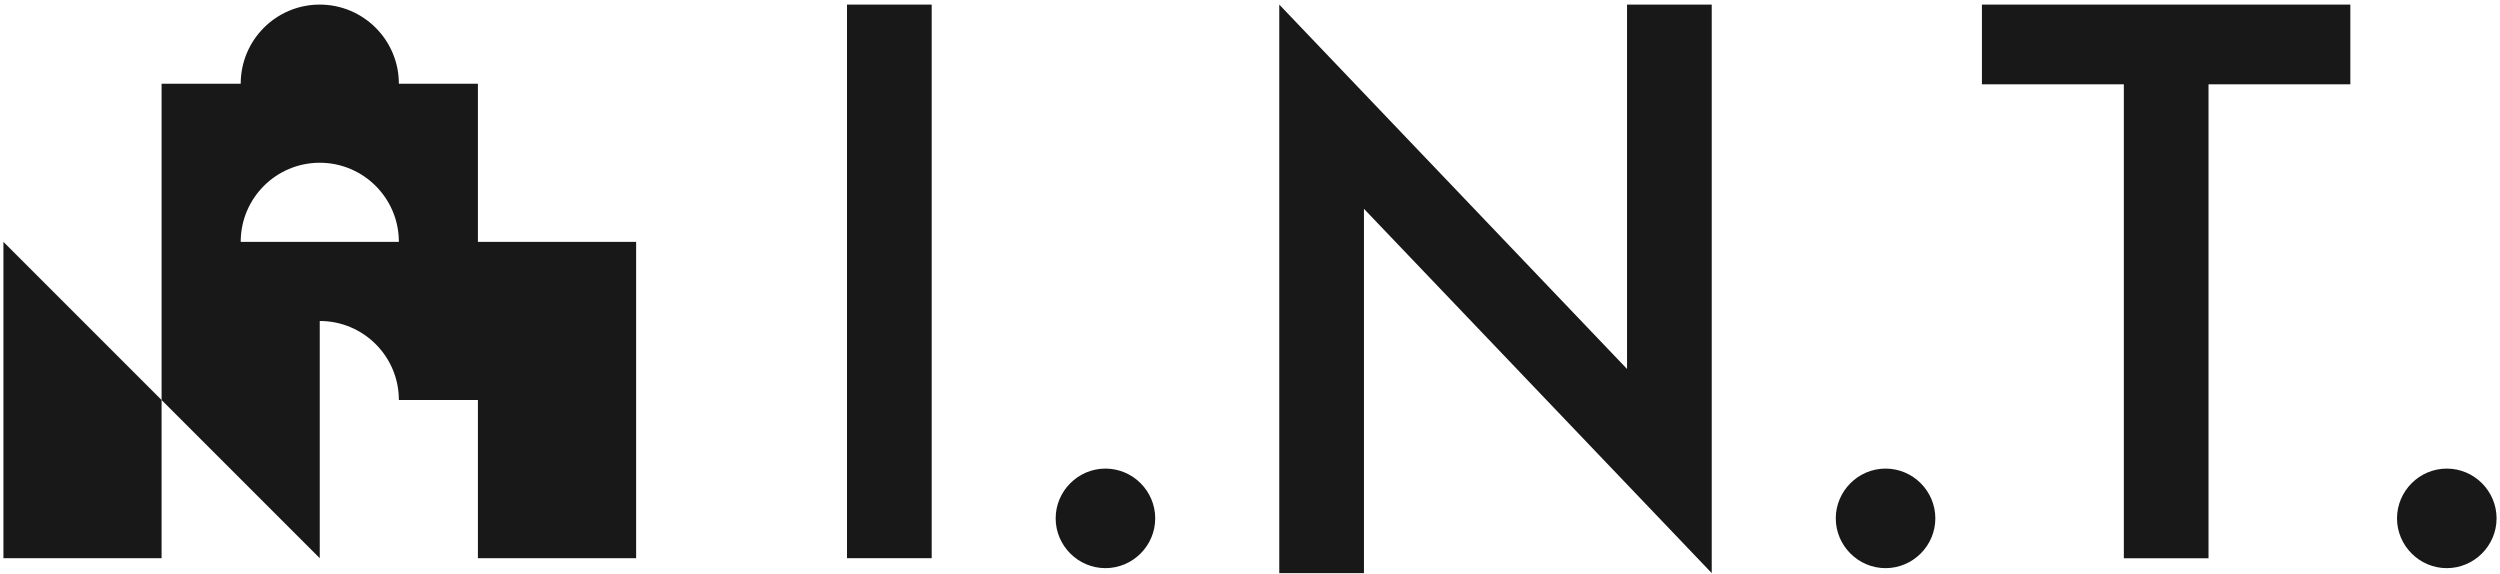
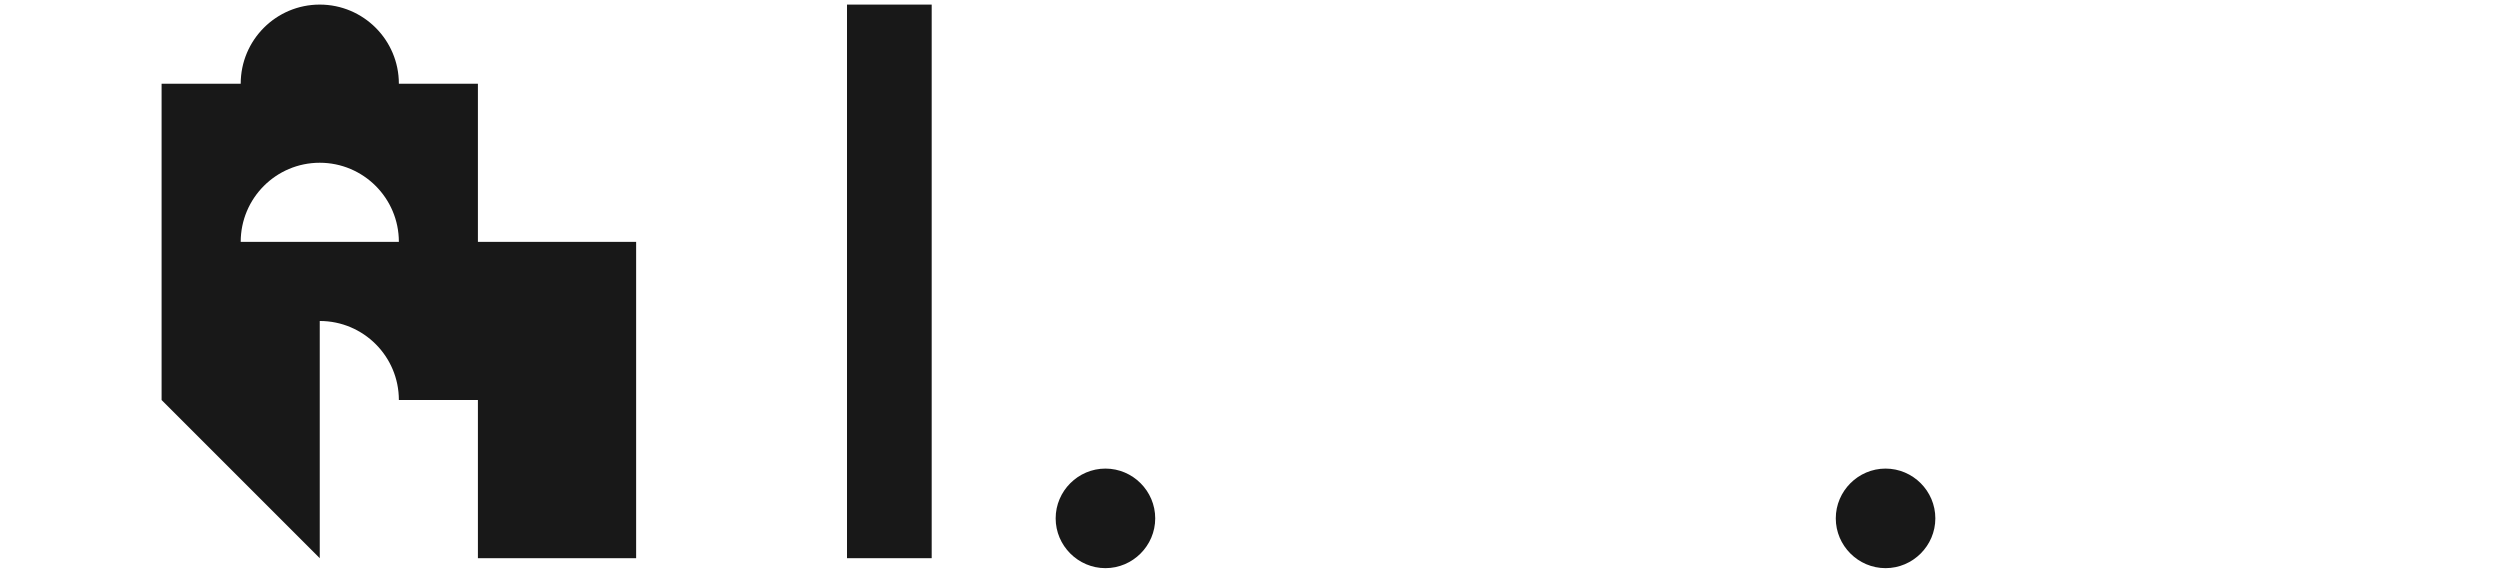
<svg xmlns="http://www.w3.org/2000/svg" width="170" height="39" viewBox="0 0 170 39" fill="none">
  <path d="M32.498 16.447V5.692H27.123C27.123 2.723 24.713 0.312 21.743 0.312C18.773 0.312 16.368 2.723 16.368 5.692H10.988V27.202L21.743 37.957V21.827C24.713 21.827 27.123 24.232 27.123 27.202H32.498V37.957H43.257V16.447H32.498ZM16.368 16.447C16.368 13.477 18.773 11.067 21.743 11.067C24.713 11.067 27.123 13.477 27.123 16.447H16.368Z" fill="#181818" />
-   <path d="M10.988 27.202L10.988 37.957H0.233V16.447L10.988 27.202Z" fill="#181818" />
  <path d="M63.355 0.312V37.957H57.596V0.312H63.355Z" fill="#181818" />
  <path d="M75.17 31.864C77.034 31.864 78.555 33.39 78.555 35.249C78.555 37.108 77.03 38.634 75.17 38.634C73.311 38.634 71.785 37.108 71.785 35.249C71.785 33.39 73.311 31.864 75.17 31.864Z" fill="#181818" />
  <path d="M128.218 31.864C130.082 31.864 131.603 33.39 131.603 35.249C131.603 37.108 130.078 38.634 128.218 38.634C126.359 38.634 124.833 37.108 124.833 35.249C124.833 33.39 126.359 31.864 128.218 31.864Z" fill="#181818" />
-   <path d="M166.382 31.864C168.246 31.864 169.767 33.39 169.767 35.249C169.767 37.108 168.241 38.634 166.382 38.634C164.522 38.634 162.997 37.108 162.997 35.249C162.997 33.39 164.522 31.864 166.382 31.864Z" fill="#181818" />
-   <path d="M150.179 5.733V37.962H144.421V5.733H134.771V0.312H159.824V5.733H150.175H150.179Z" fill="#181818" />
-   <path d="M110.639 0.312V25.09L86.99 0.312V38.972H92.749V14.2L116.398 38.972V0.312H110.639Z" fill="#181818" />
</svg>